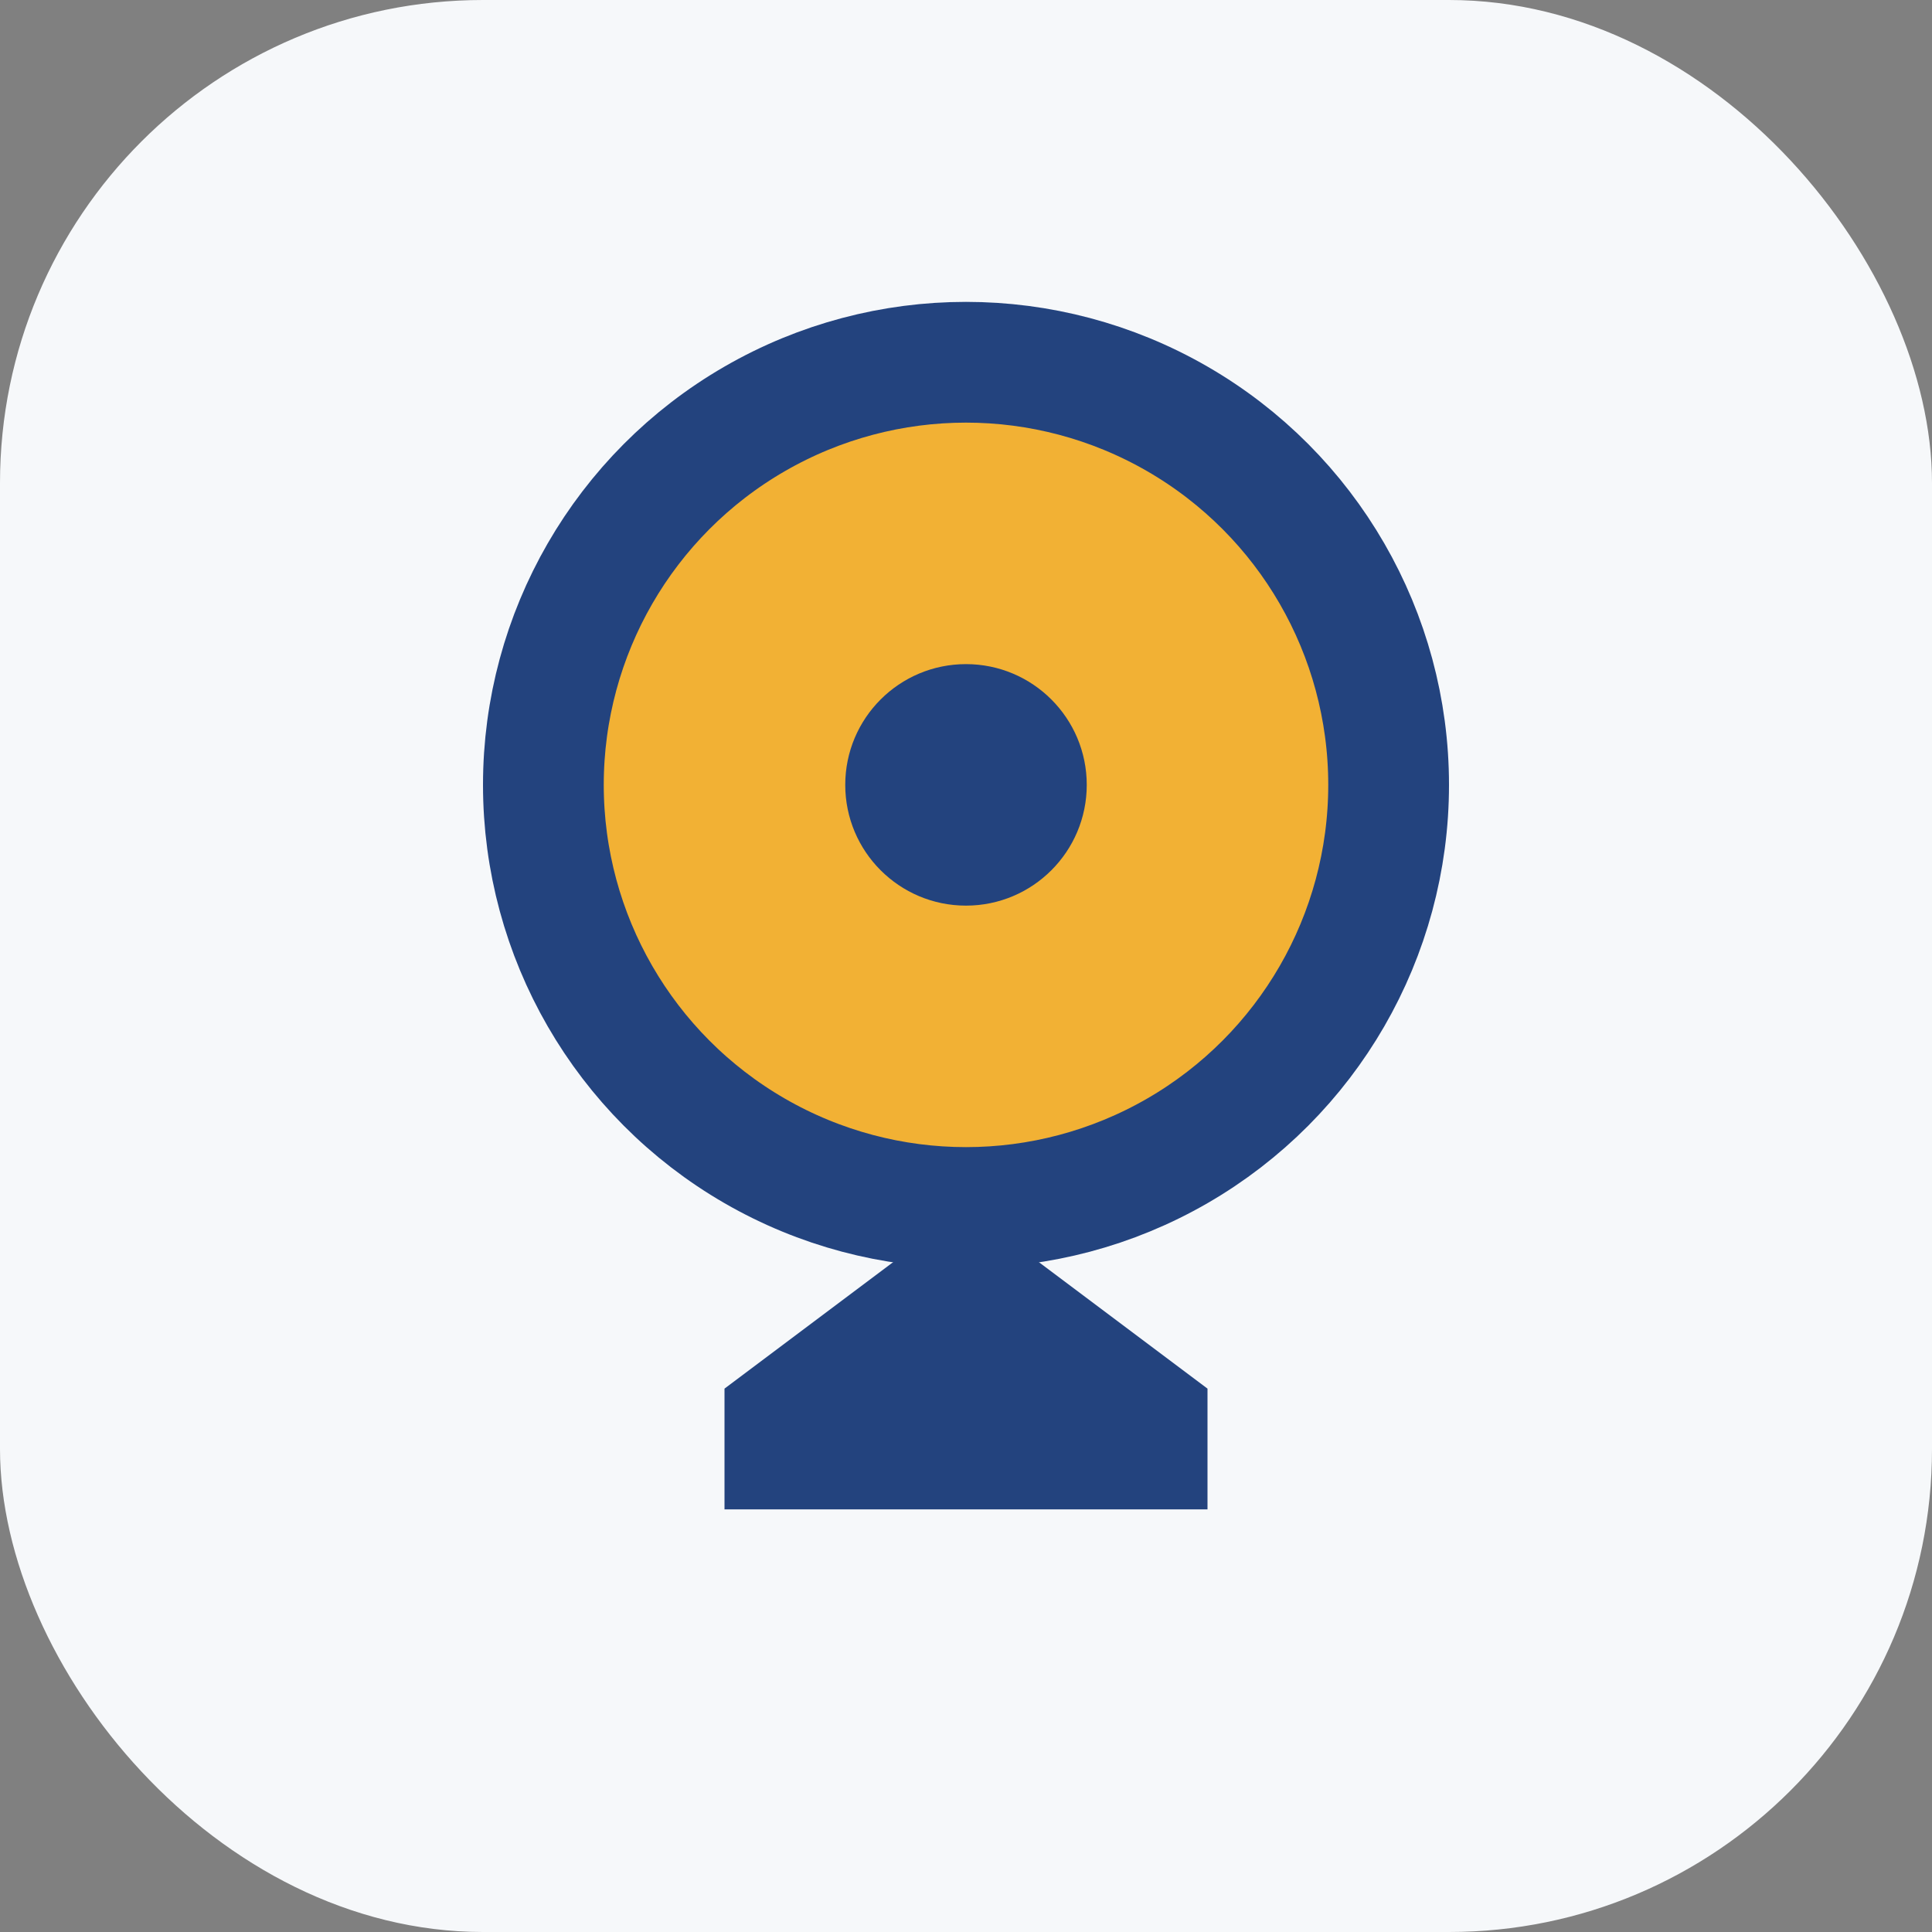
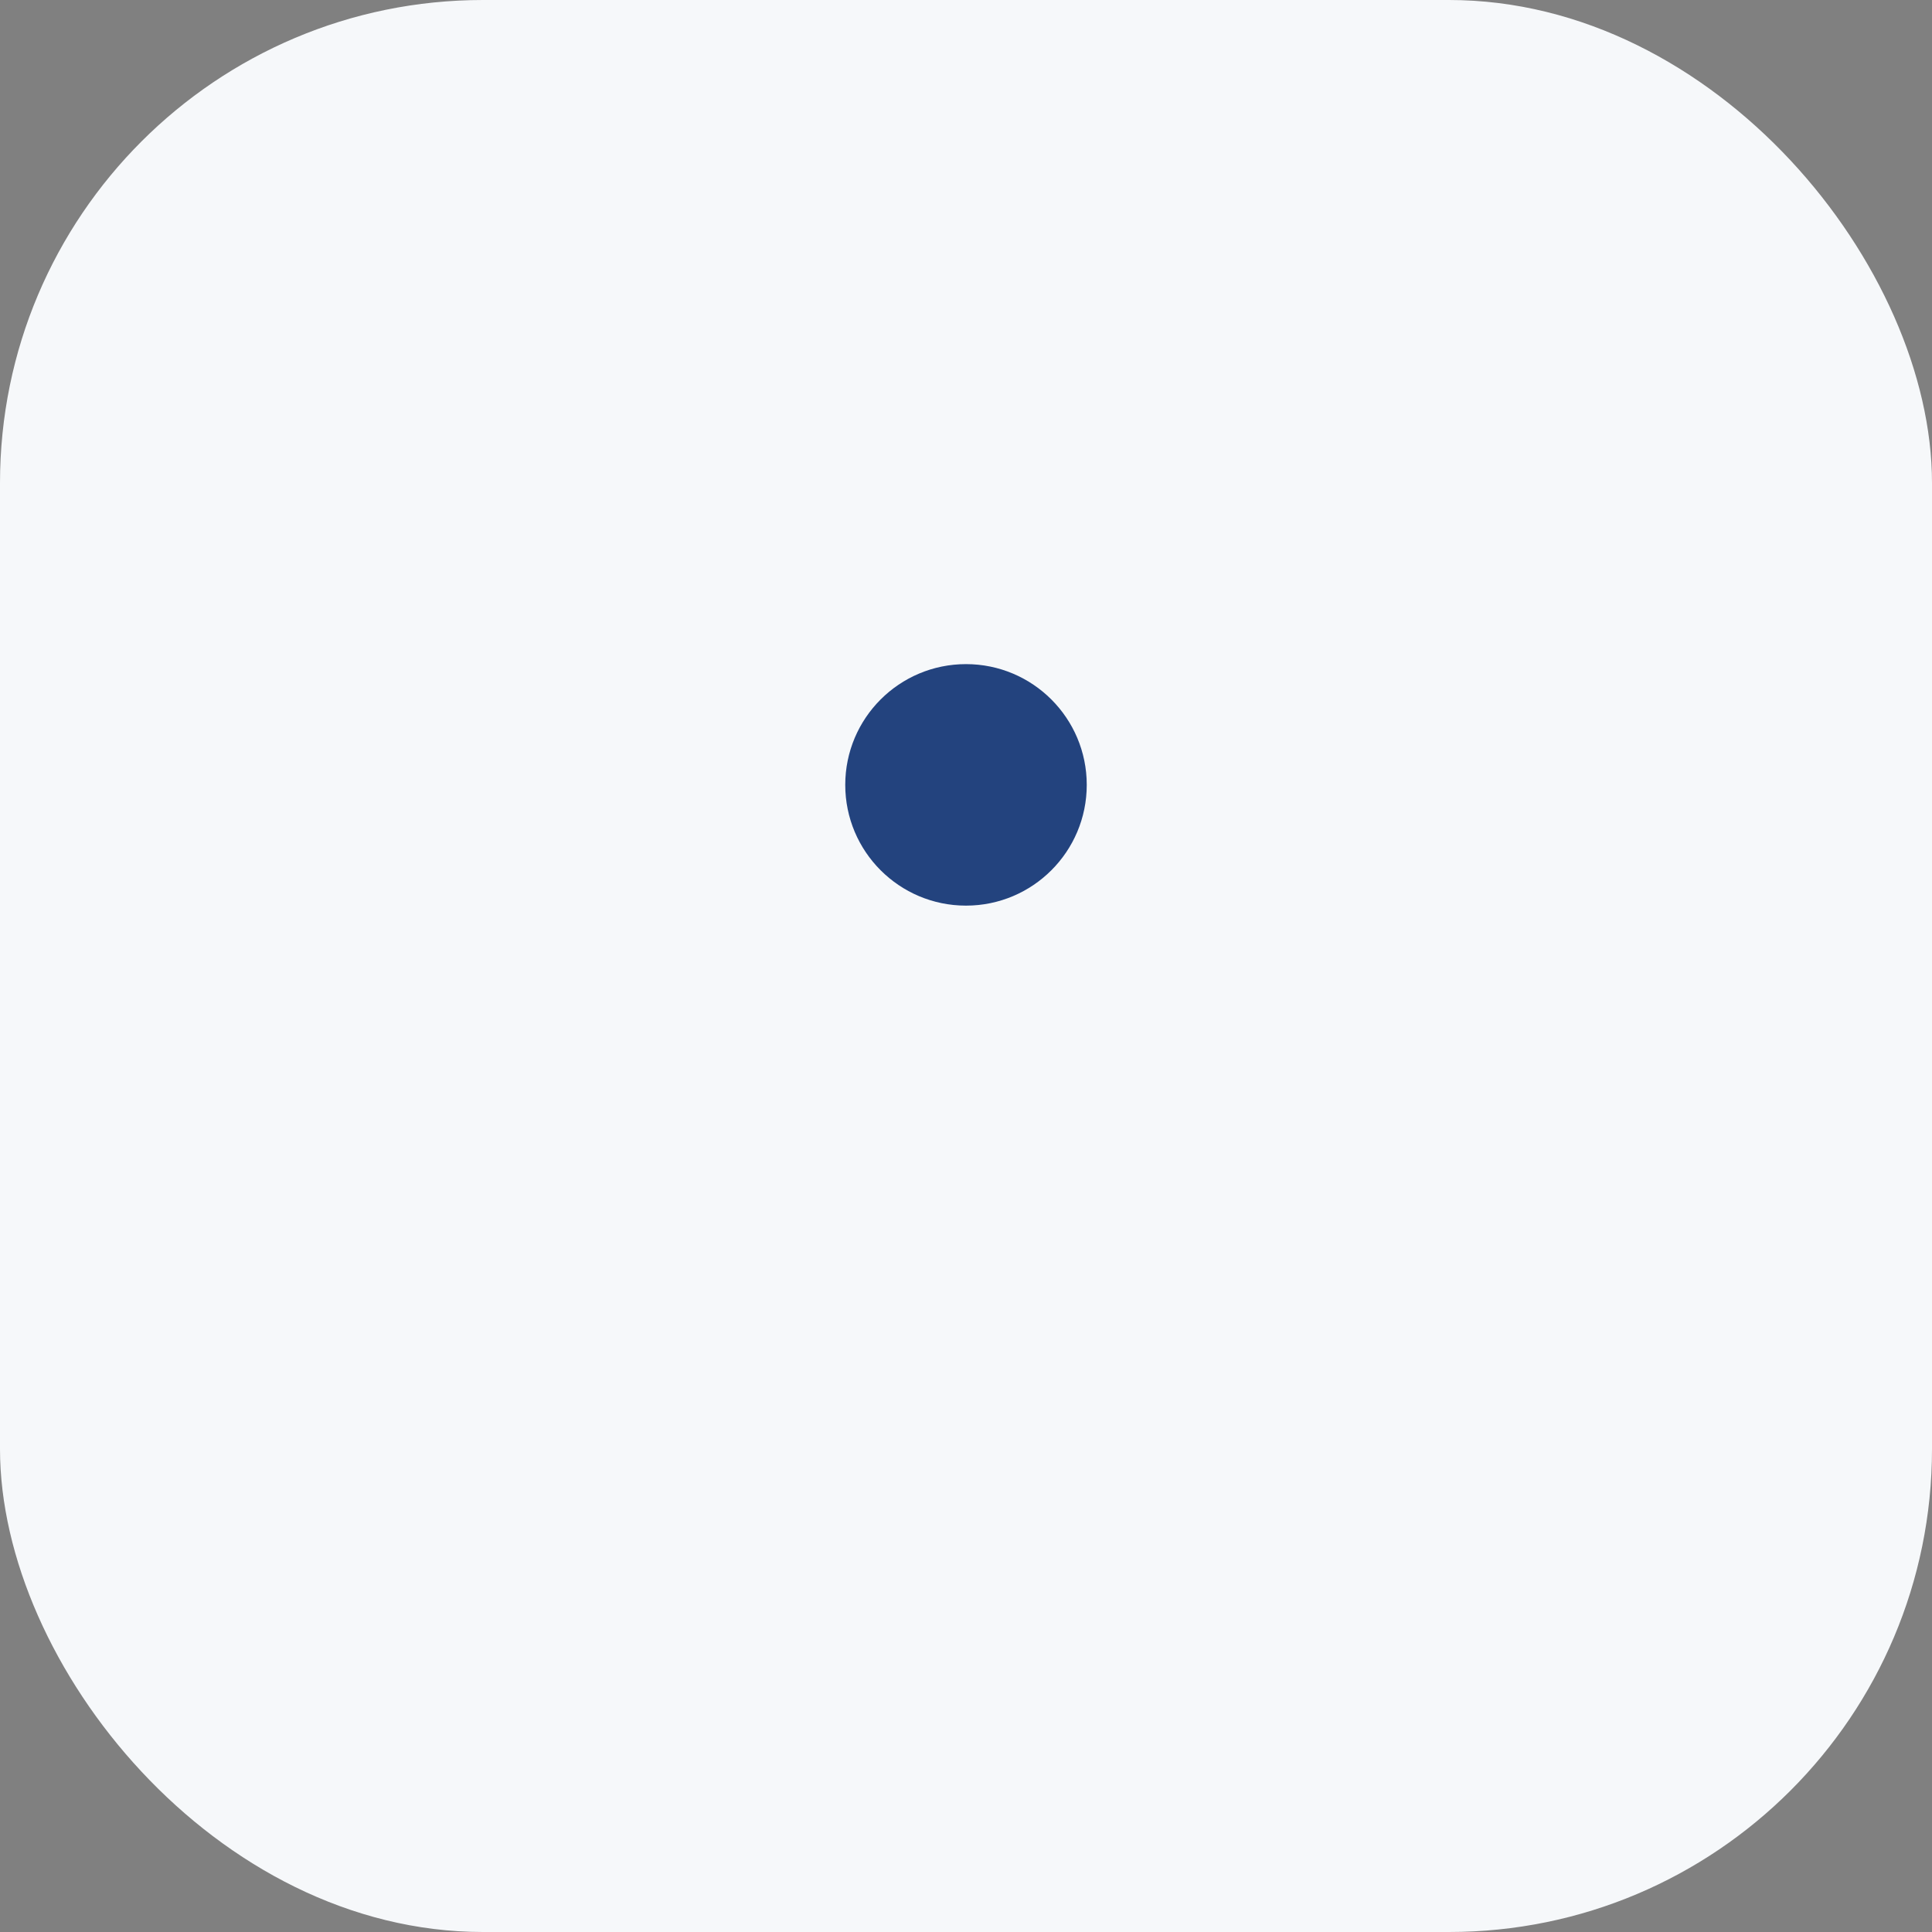
<svg xmlns="http://www.w3.org/2000/svg" width="32" height="32" viewBox="0 0 32 32">
  <rect x="0" y="0" width="32" height="32" fill="#808080" stroke="none" />
  <rect width="32" height="32" rx="8" fill="#F6F8FA" />
-   <circle cx="16" cy="13" r="7" fill="#F2B134" stroke="#23437E" stroke-width="2" />
-   <path d="M12 23l4-3 4 3v2H12z" fill="#23437E" />
  <circle cx="16" cy="13" r="2" fill="#23437E" />
</svg>